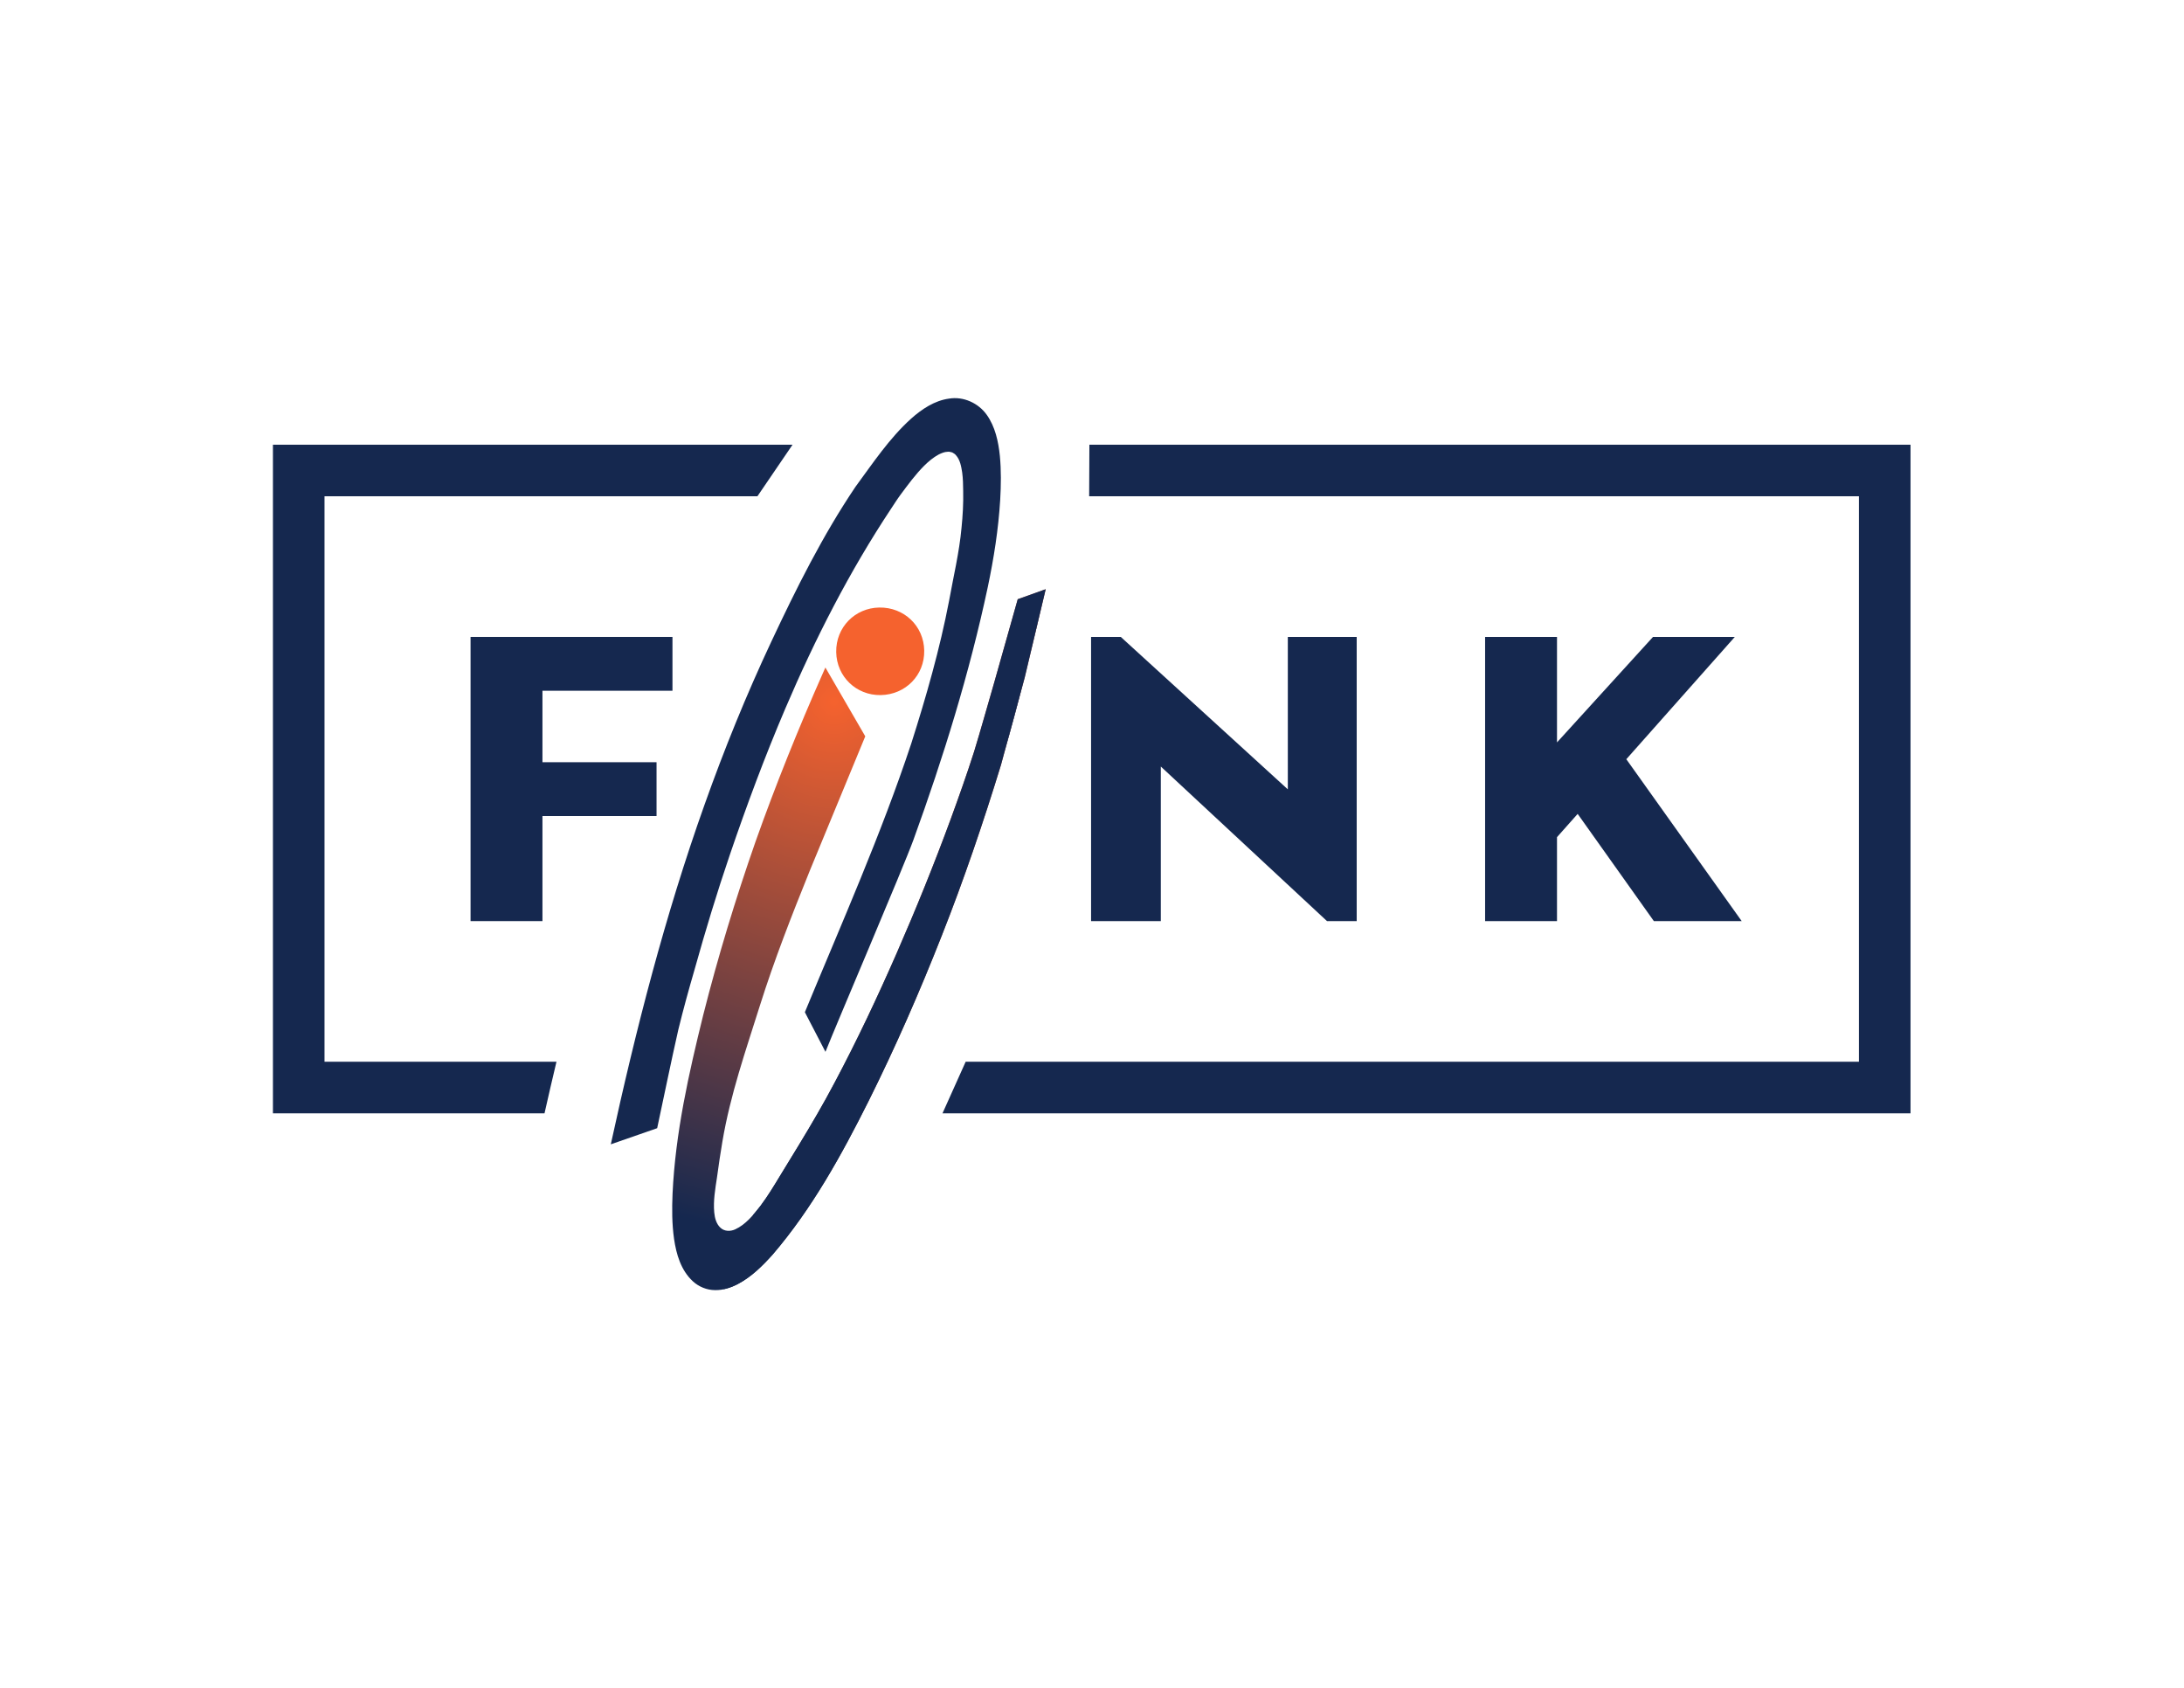
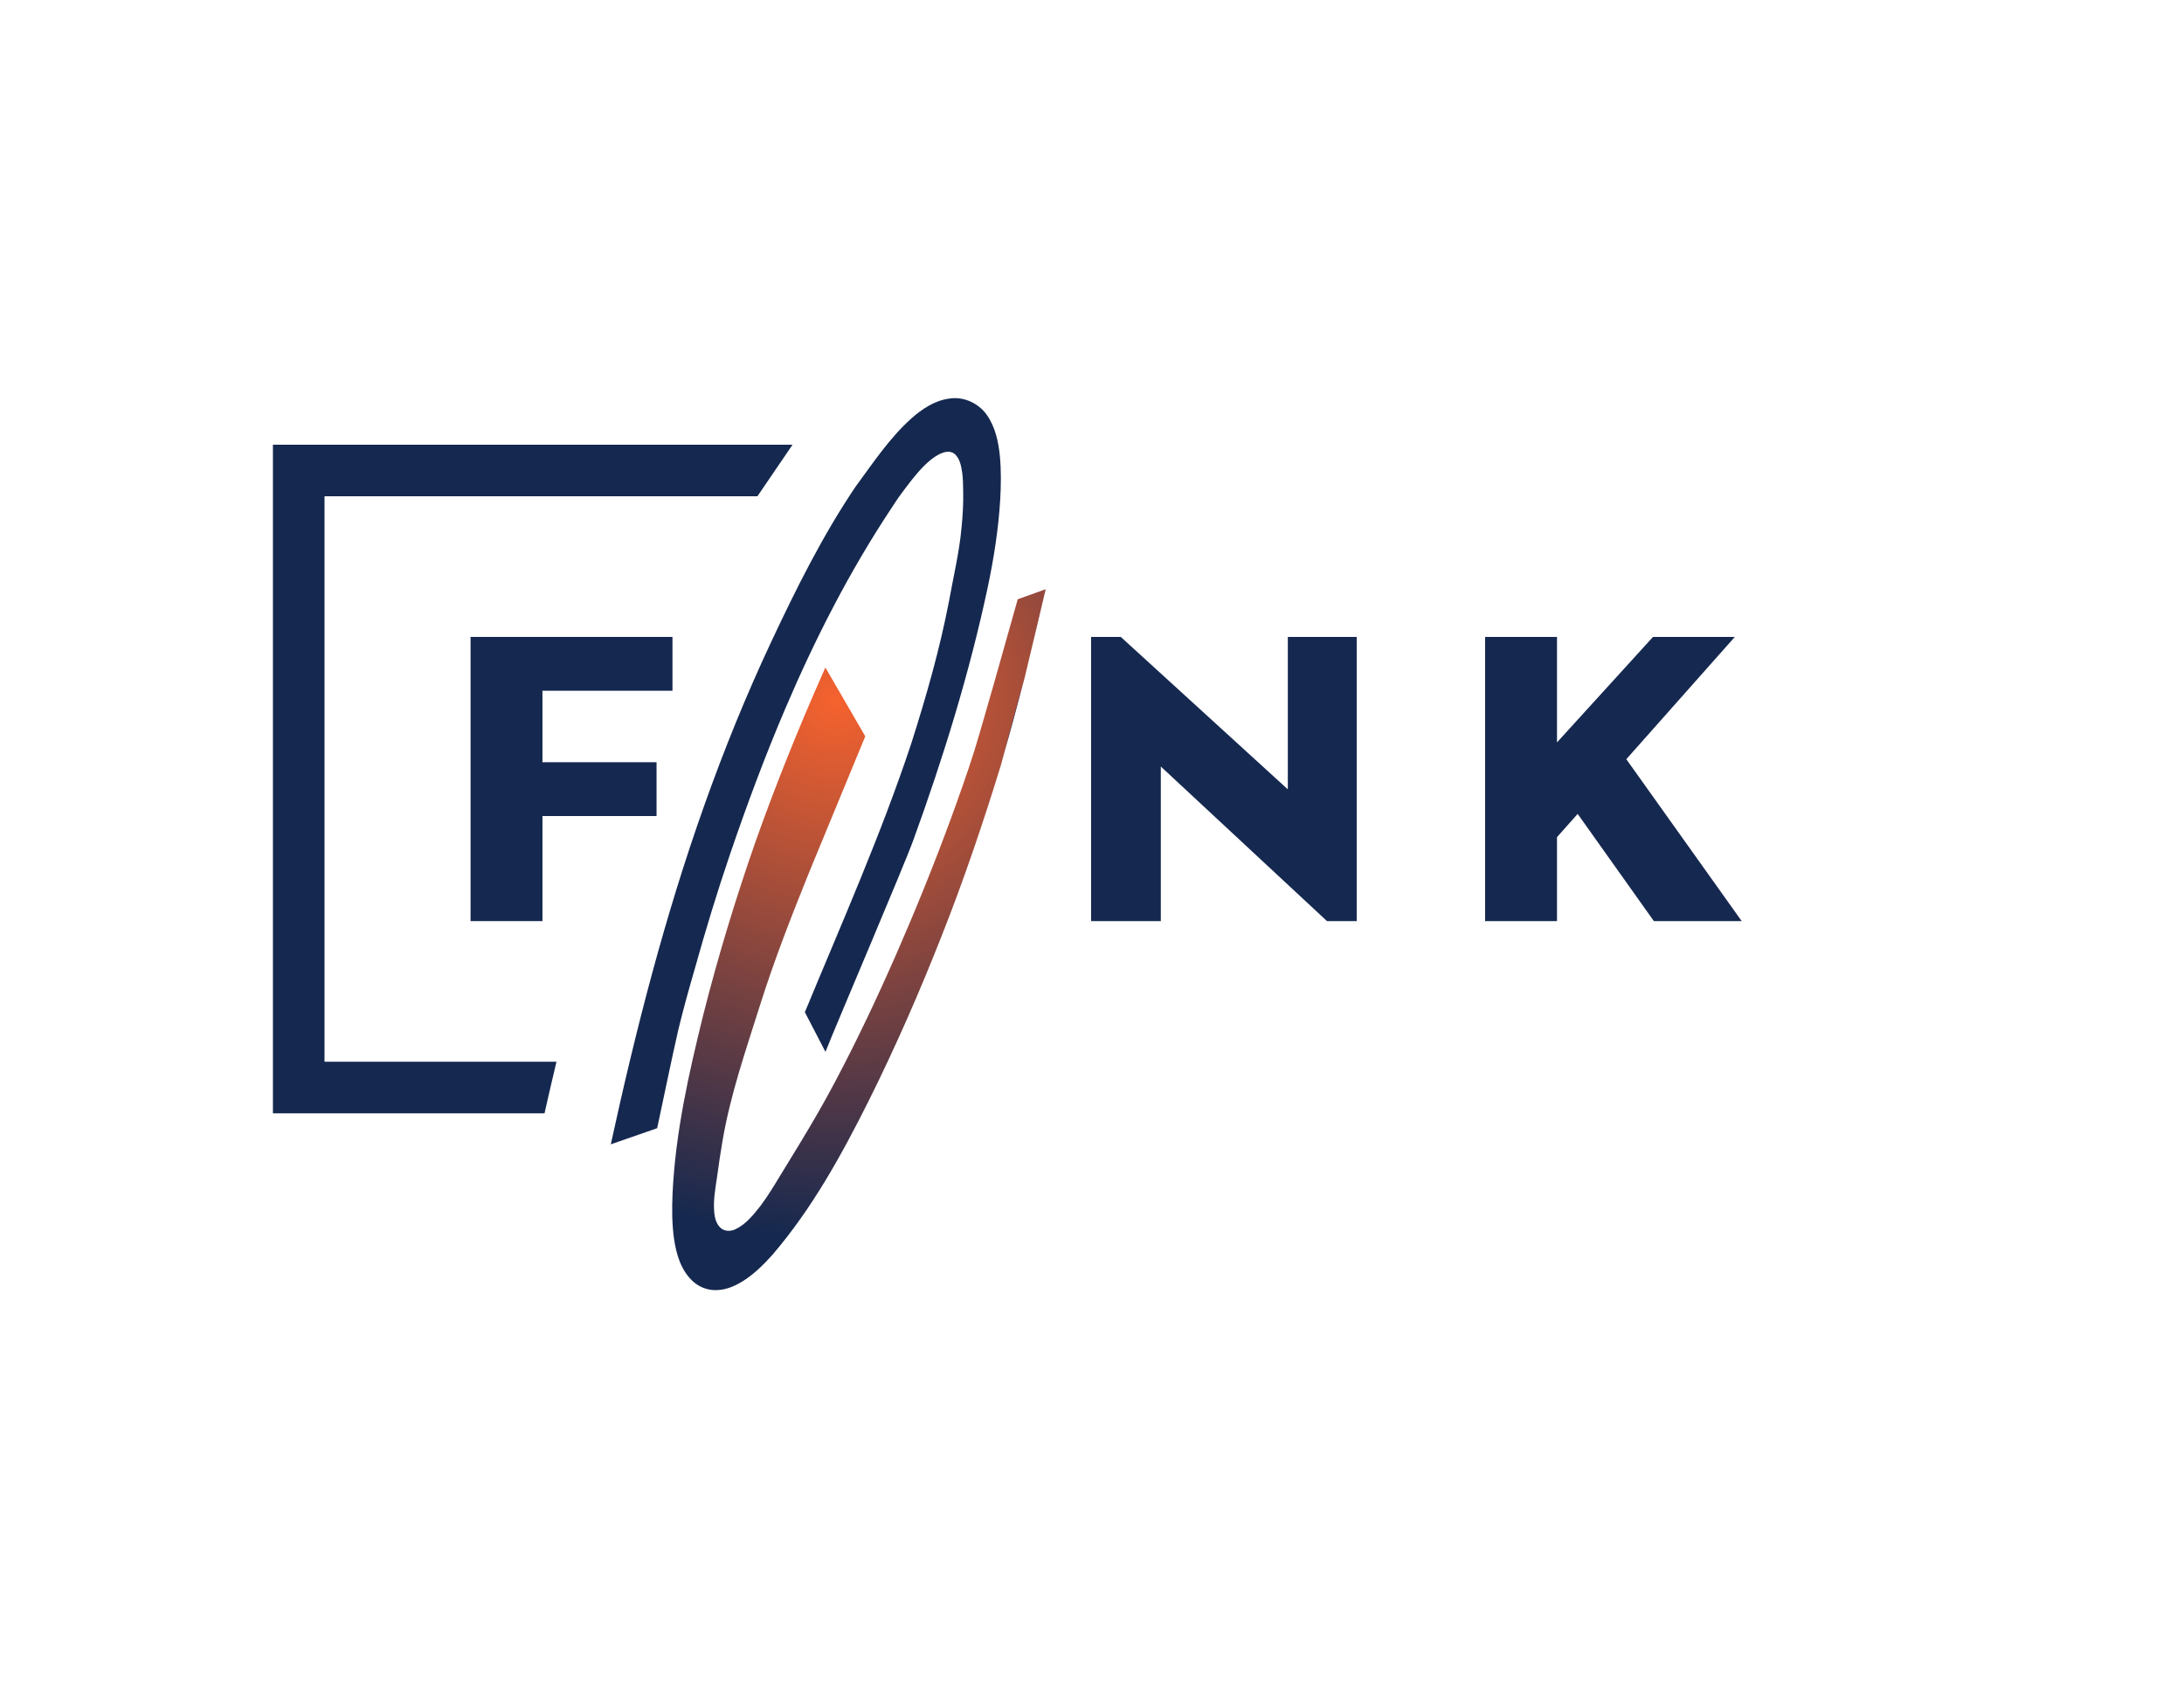
<svg xmlns="http://www.w3.org/2000/svg" viewBox="0 0 1056 816" height="816" width="1056" xml:space="preserve" id="svg2" version="1.1">
  <defs id="defs6">
    <clipPath id="clipPath22" clipPathUnits="userSpaceOnUse">
      <path id="path20" d="M 0,612 H 792 V 0 H 0 Z" />
    </clipPath>
    <radialGradient id="radialGradient70" spreadMethod="pad" gradientTransform="matrix(-73.338,-203.089,-203.089,73.338,302.129,357.385)" gradientUnits="userSpaceOnUse" r="1" cy="0" cx="0" fy="0" fx="0">
      <stop id="stop64" offset="0" style="stop-opacity:1;stop-color:#f5622e" />
      <stop id="stop66" offset="0.9" style="stop-opacity:1;stop-color:#15284f" />
      <stop id="stop68" offset="1" style="stop-opacity:1;stop-color:#15284f" />
    </radialGradient>
    <clipPath id="clipPath80" clipPathUnits="userSpaceOnUse">
      <path id="path78" d="M 0,612 H 792 V 0 H 0 Z" />
    </clipPath>
  </defs>
  <g transform="matrix(1.333,0,0,-1.333,0,816)" id="g10">
    <g transform="translate(693,450.866)" id="g12">
-       <path id="path14" style="fill:#15284f;fill-opacity:1;fill-rule:nonzero;stroke:none" d="m 0,0 h -297.848 l -0.084,-18.708 h 279.224 v -205.081 h -324.019 l -8.404,-18.708 H 0 Z" />
-     </g>
+       </g>
    <g id="g16">
      <g clip-path="url(#clipPath22)" id="g18">
        <g transform="translate(117.708,227.077)" id="g24">
          <path id="path26" style="fill:#15284f;fill-opacity:1;fill-rule:nonzero;stroke:none" d="m 0,0 v 205.081 h 157.025 l 12.748,18.708 H -18.708 V -18.708 h 98.514 c 1.438,6.397 2.882,12.624 4.335,18.708 z" />
        </g>
        <g transform="translate(196.762,361.632)" id="g28">
          <path id="path30" style="fill:#15284f;fill-opacity:1;fill-rule:nonzero;stroke:none" d="m 0,0 v -25.925 h 41.384 v -19.52 H 0 v -38.104 h -26.079 v 103.07 h 73.24 L 47.161,0 Z" />
        </g>
        <g transform="translate(492.115,381.152)" id="g32">
          <path id="path34" style="fill:#15284f;fill-opacity:1;fill-rule:nonzero;stroke:none" d="m 0,0 v -103.069 h -10.775 l -60.28,56.062 v -56.062 H -96.353 V 0 h 10.776 l 60.592,-55.284 V 0 Z" />
        </g>
        <g transform="translate(572.263,316.968)" id="g36">
          <path id="path38" style="fill:#15284f;fill-opacity:1;fill-rule:nonzero;stroke:none" d="M 0,0 -7.496,-8.433 V -38.885 H -33.574 V 64.185 H -7.496 V 25.925 L 27.33,64.185 H 57.001 L 17.648,19.833 59.498,-38.885 H 27.643 Z" />
        </g>
        <g transform="translate(303.315,375.673)" id="g40">
-           <path id="path42" style="fill:#f5622e;fill-opacity:1;fill-rule:nonzero;stroke:none" d="M 0,0 C -0.146,8.974 6.818,15.994 15.619,16.138 24.593,16.285 31.78,9.495 31.927,0.521 32.073,-8.452 25.111,-15.47 16.138,-15.616 7.337,-15.76 0.146,-8.974 0,0" />
-         </g>
+           </g>
        <g transform="translate(261.893,166.288)" id="g44">
          <path id="path46" style="fill:#15284f;fill-opacity:1;fill-rule:nonzero;stroke:none" d="M 0,0 -0.004,-0.011 0.031,0.003 0.013,0.011 Z" />
        </g>
        <g transform="translate(373.046,372.459)" id="g48">
          <path id="path50" style="fill:#15284f;fill-opacity:1;fill-rule:nonzero;stroke:none" d="M 0,0 C 2.115,8.586 4.147,17.192 6.106,25.813 L 6.096,25.81 Z" />
        </g>
      </g>
    </g>
    <g id="g52">
      <g id="g54">
        <g id="g60">
          <g id="g62">
            <path id="path72" style="fill:url(#radialGradient70);stroke:none" d="m 379.097,398.376 -9.893,-3.543 -0.042,-0.017 -0.013,-0.043 -8.527,-30.205 c -2.439,-8.347 -4.753,-16.734 -7.295,-25.047 v 0 c -2.645,-8.284 -5.568,-16.476 -8.548,-24.644 v 0 c -6.009,-16.32 -12.533,-32.448 -19.499,-48.38 v 0 c -6.973,-15.928 -14.386,-31.668 -22.545,-47.015 v 0 c -4.049,-7.688 -8.446,-15.179 -12.959,-22.609 v 0 l -6.8,-11.132 c -2.257,-3.725 -4.488,-7.432 -7.084,-10.883 v 0 c -2.61,-3.35 -5.457,-6.867 -9.218,-8.577 v 0 c -1.835,-0.832 -4.013,-0.743 -5.413,0.652 v 0 c -1.405,1.331 -1.998,3.432 -2.186,5.506 v 0 c -0.387,4.218 0.364,8.505 1.019,12.807 v 0 c 0.602,4.317 1.197,8.602 1.943,12.882 v 0 c 2.902,17.115 8.408,32.806 13.616,49.361 v 0 c 5.22,16.555 11.561,32.742 18.077,48.858 v 0 l 19.911,48.221 0.213,0.515 -0.271,0.491 -14.194,24.478 -1.001,-2.263 c -8.853,-20.006 -17.038,-40.317 -24.355,-60.947 v 0 c -7.218,-20.664 -13.592,-41.62 -18.958,-62.848 v 0 c -5.241,-21.205 -10.092,-42.72 -11.117,-64.714 v 0 c -0.232,-5.486 -0.238,-11.032 0.555,-16.544 v 0 c 0.807,-5.418 2.434,-11.24 6.784,-15.274 v 0 c 2.163,-1.99 5.099,-3.21 8.044,-3.216 v 0 c 2.968,-0.073 5.777,0.898 8.271,2.193 v 0 c 5.032,2.656 9.01,6.659 12.682,10.741 v 0 c 14.334,16.748 24.977,36.1 34.756,55.617 v 0 c 9.757,19.578 18.535,39.628 26.537,59.97 v 0 c 8.041,20.337 15.079,41.046 21.489,61.946 v 0 l 8.596,31.636 7.578,31.889 0.051,0.211 z" />
          </g>
        </g>
      </g>
    </g>
    <g id="g74">
      <g clip-path="url(#clipPath80)" id="g76">
        <g transform="translate(364.159,339.004)" id="g82">
          <path id="path84" style="fill:#15284f;fill-opacity:1;fill-rule:nonzero;stroke:none" d="M 0,0 C 2.652,8.789 4.942,17.666 7.181,26.548 Z" />
        </g>
        <g transform="translate(284.87,355.207)" id="g86">
          <path id="path88" style="fill:#15284f;fill-opacity:1;fill-rule:nonzero;stroke:none" d="m 0,0 c 10.777,25.247 23.294,49.765 38.389,72.505 1.139,1.717 2.246,3.483 3.477,5.136 2.665,3.576 5.308,7.202 8.474,10.375 1.585,1.574 3.321,3.026 5.297,4.102 1.005,0.472 2.069,0.957 3.212,0.977 0.572,0.099 1.125,-0.109 1.679,-0.238 0.493,-0.291 1.007,-0.559 1.36,-1.019 1.536,-1.727 1.904,-4.086 2.254,-6.258 0.299,-2.222 0.339,-4.465 0.362,-6.697 C 64.603,74.415 64.349,69.941 63.899,65.497 63.088,56.581 60.972,47.872 59.397,39.085 56.024,21.528 51.095,4.317 45.674,-12.702 34.684,-45.821 20.454,-77.801 7.131,-110.035 c -0.017,-0.042 -0.034,-0.084 -0.052,-0.126 l 7.469,-14.377 c 3.899,9.883 28.284,66.896 31.912,76.889 10.885,29.981 20.327,60.489 26.972,91.689 2.19,10.43 3.858,20.986 4.498,31.621 0.308,5.312 0.383,10.653 -0.121,15.937 -0.538,5.242 -1.695,10.602 -4.758,14.906 -3.032,4.256 -8.441,6.741 -13.657,5.875 -5.242,-0.706 -9.849,-3.774 -13.774,-7.271 C 37.709,97.975 31.756,88.978 25.457,80.429 13.526,62.736 3.985,43.572 -5.077,24.271 -14.146,4.958 -22.183,-14.834 -29.328,-34.939 -43.64,-75.086 -54.253,-116.453 -63.316,-158.078 l 16.819,5.847 c 2.568,11.912 4.977,23.855 7.676,35.741 1.791,7.31 3.78,14.566 5.891,21.787 l 0.05,0.179 c 3.902,13.979 8.118,27.873 12.8,41.614 C -14.031,-35.156 -7.429,-17.405 0,0" />
        </g>
        <g transform="translate(379.097,398.376)" id="g90">
-           <path id="path92" style="fill:#15284f;fill-opacity:1;fill-rule:nonzero;stroke:none" d="m 0,0 -9.893,-3.543 -0.043,-0.016 -0.012,-0.044 -8.528,-30.205 c -2.439,-8.347 -4.753,-16.734 -7.295,-25.047 -2.644,-8.284 -5.567,-16.476 -8.547,-24.645 -6.009,-16.319 -12.534,-32.447 -19.499,-48.379 -6.973,-15.928 -14.386,-31.667 -22.546,-47.015 -4.049,-7.688 -8.445,-15.179 -12.959,-22.609 l -6.799,-11.132 c -2.257,-3.725 -4.488,-7.432 -7.084,-10.883 -0.861,-1.105 -1.753,-2.223 -2.691,-3.294 -2.006,-6.48 -3.92,-12.992 -6.686,-19.192 -1.204,-2.7 -2.601,-5.285 -4.102,-7.808 1.833,0.372 3.587,1.039 5.199,1.875 5.032,2.656 9.01,6.659 12.682,10.742 14.334,16.747 24.977,36.099 34.757,55.616 9.756,19.578 18.534,39.628 26.536,59.971 8.041,20.336 15.079,41.045 21.489,61.944 l 8.596,31.637 7.578,31.889 0.05,0.211 z" />
-         </g>
+           </g>
      </g>
    </g>
  </g>
</svg>